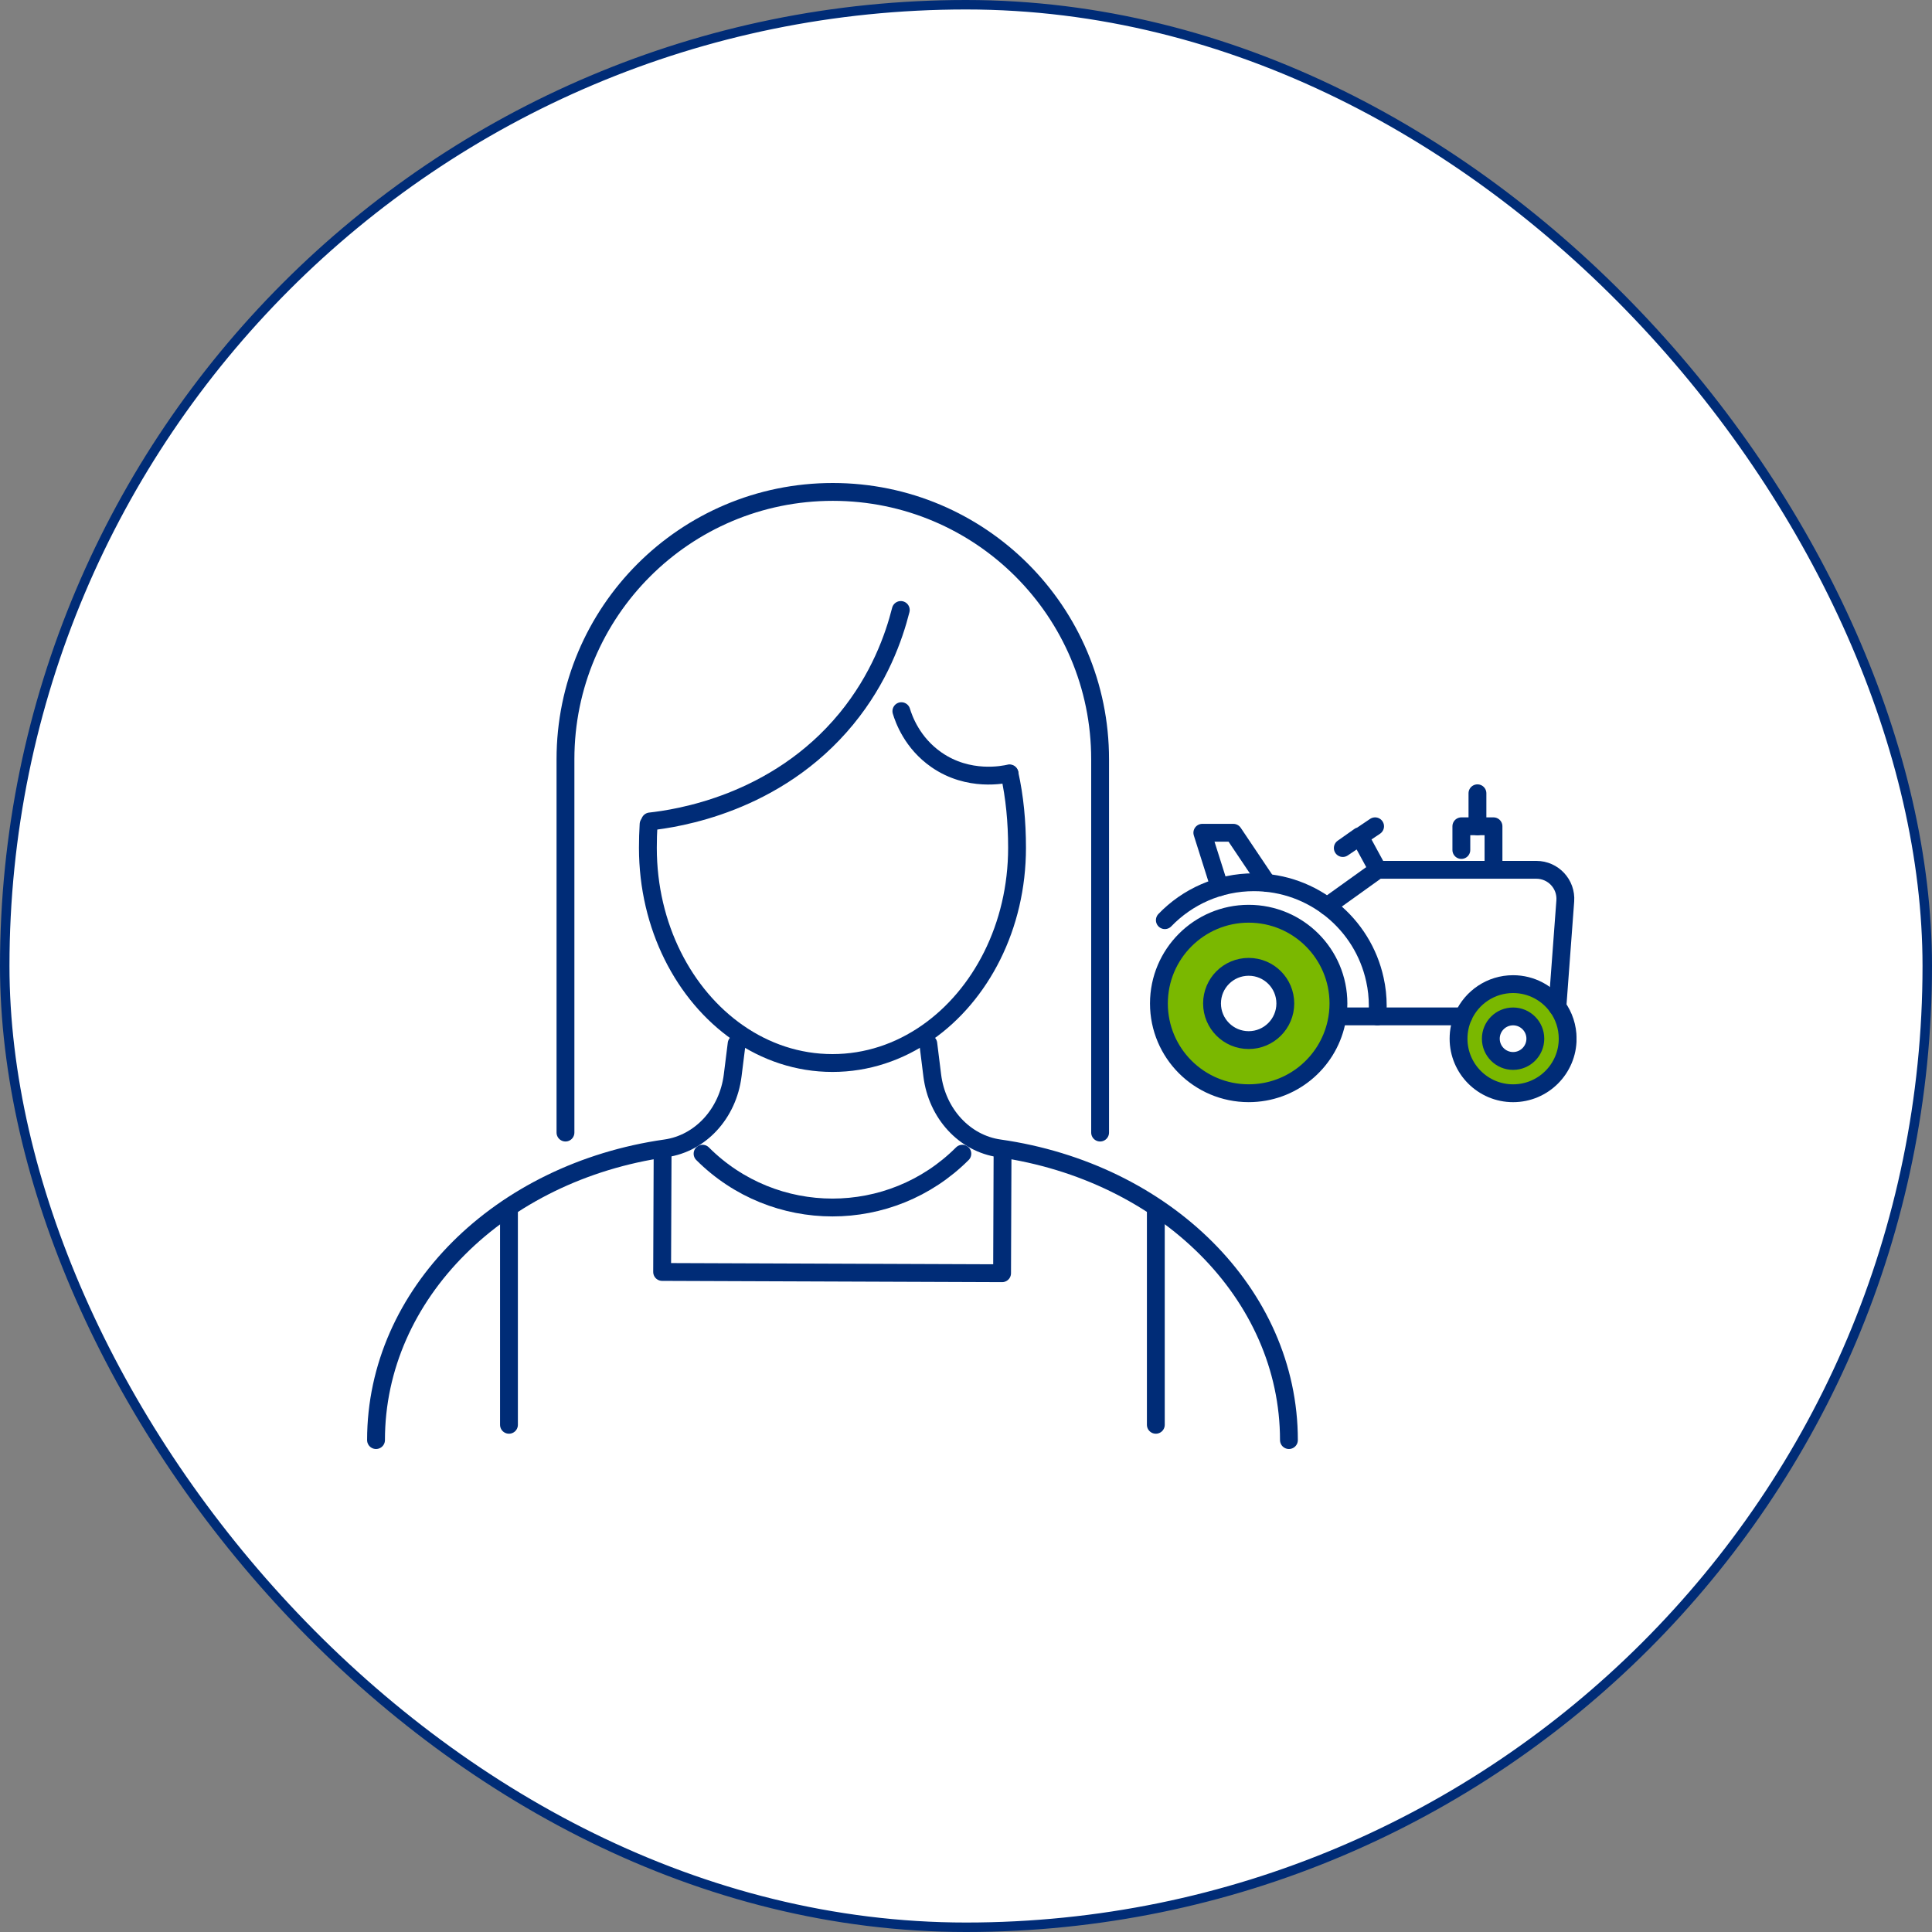
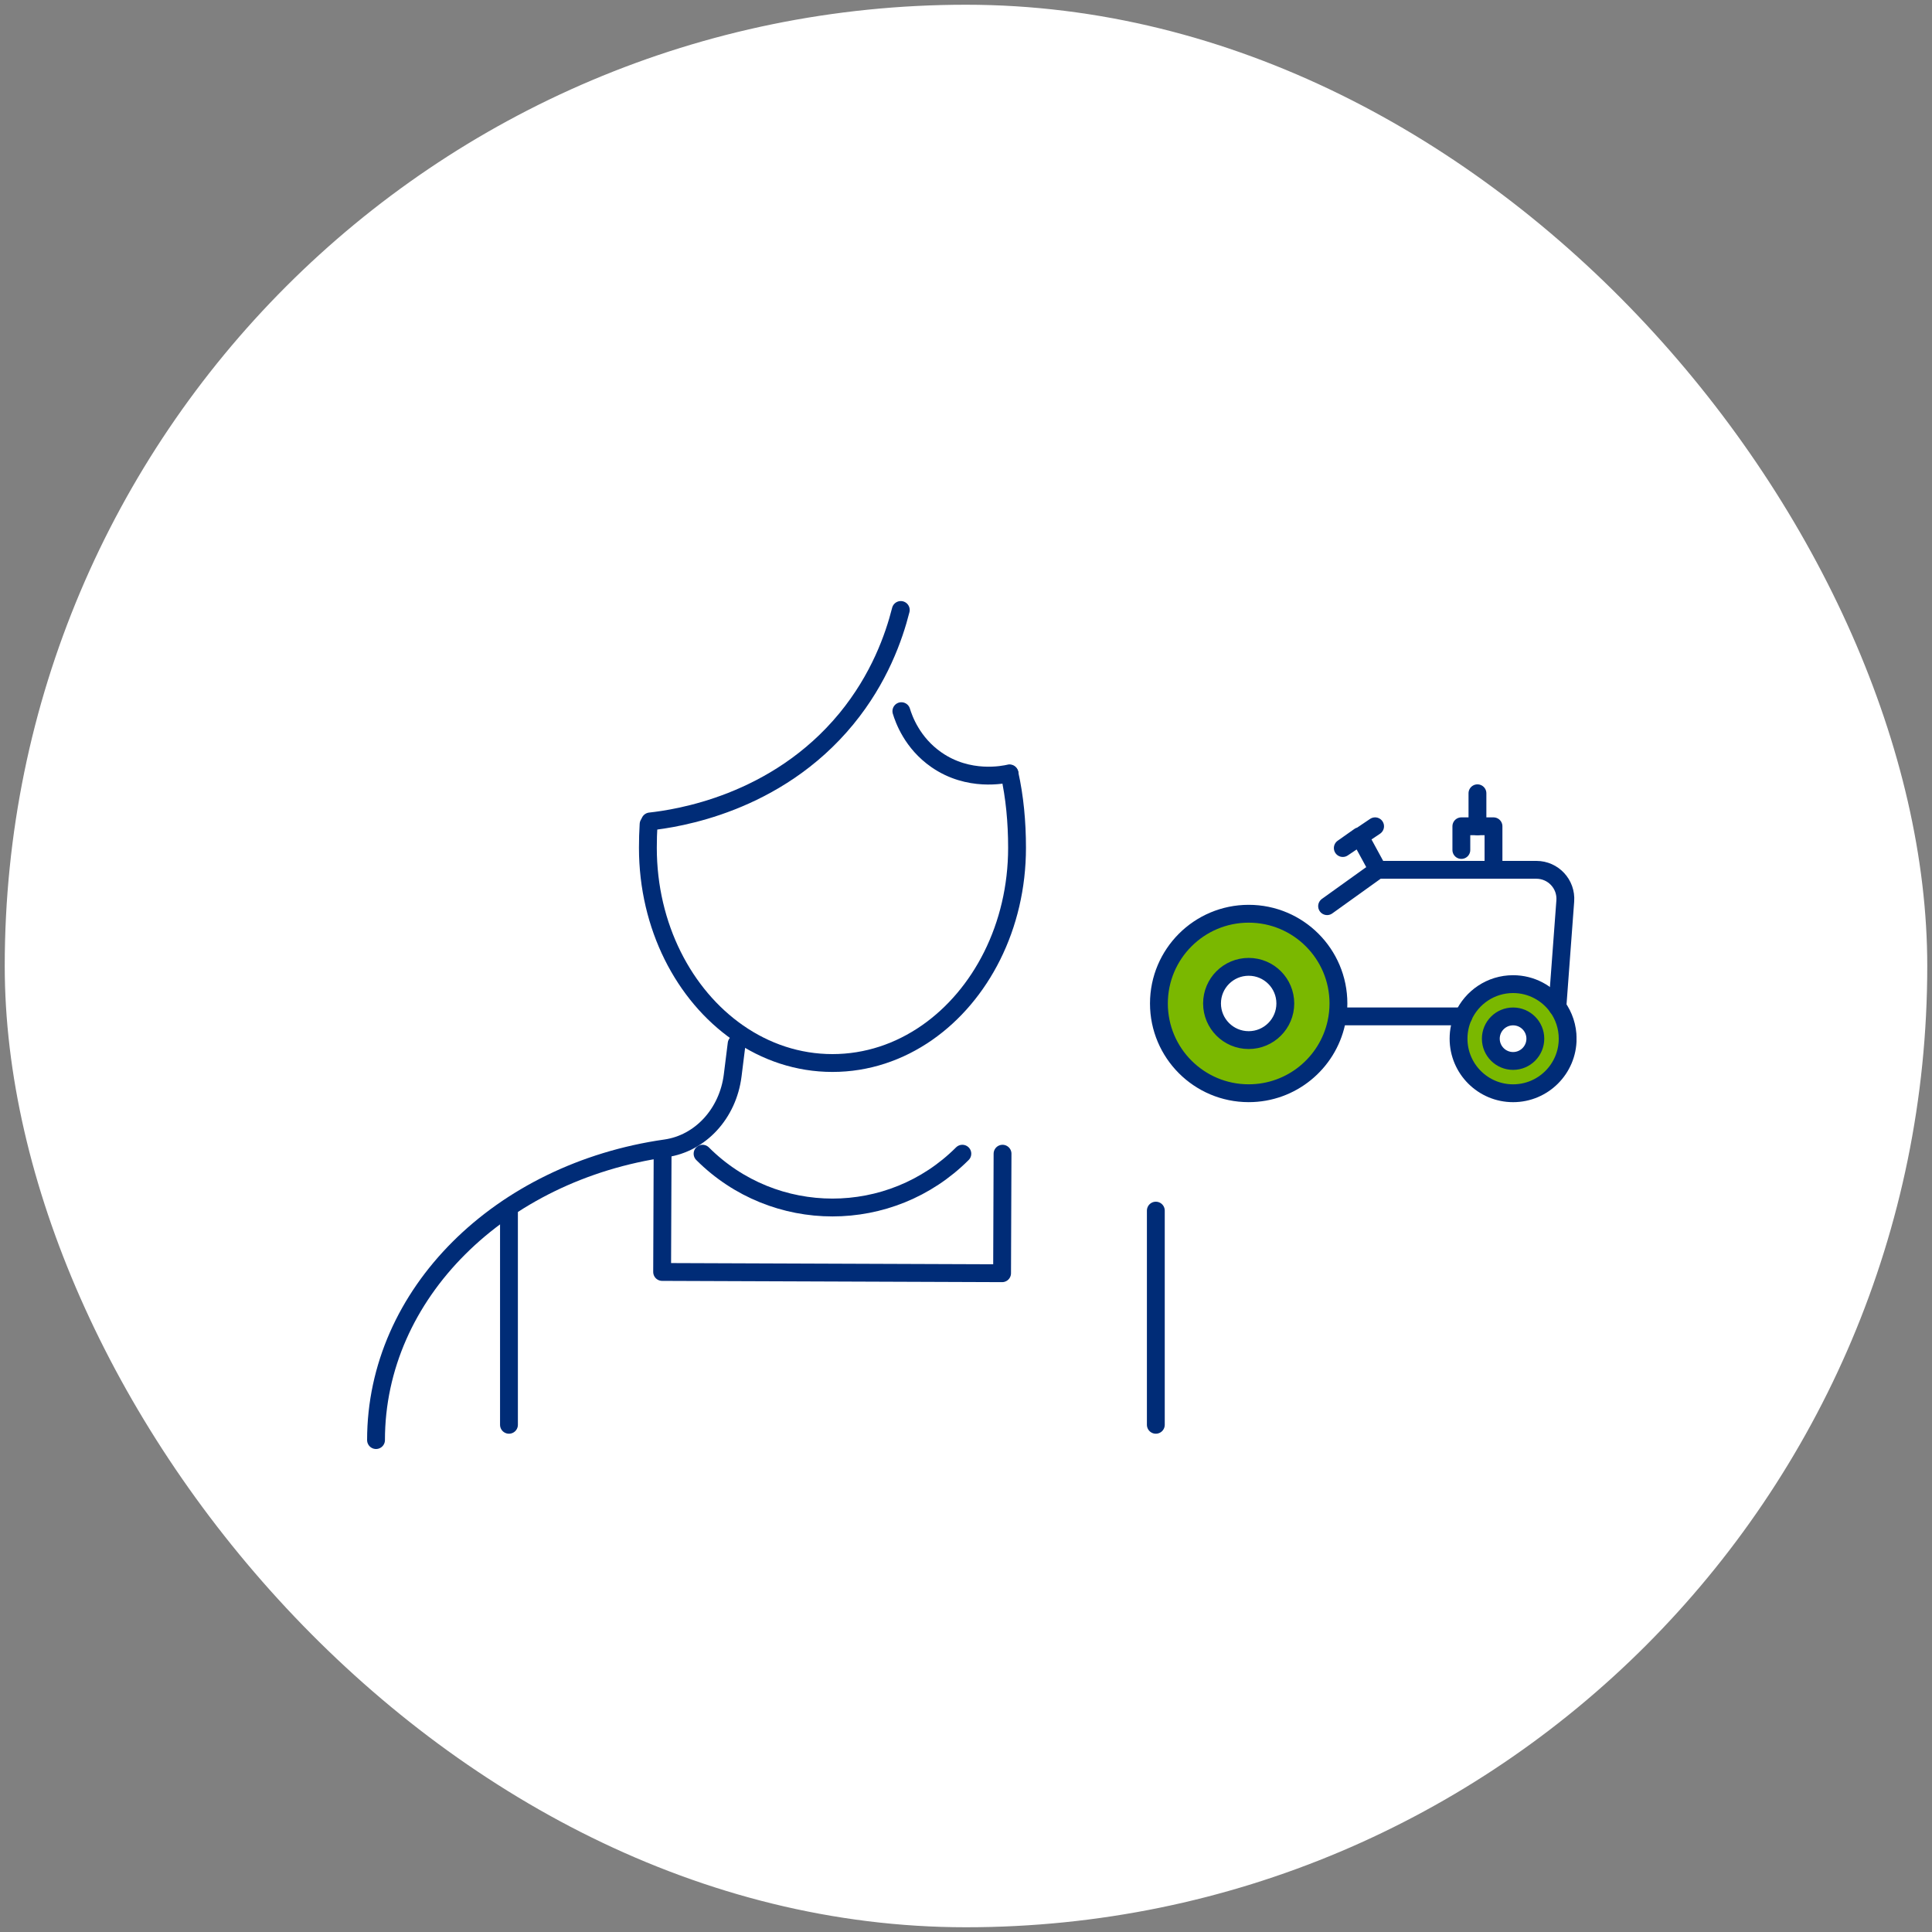
<svg xmlns="http://www.w3.org/2000/svg" width="102" height="102" viewBox="0 0 102 102" fill="none">
  <rect x="0" y="0" width="102" height="102" fill="#808080" stroke="none" />
  <rect x="0.25" y="0.25" width="101.5" height="101.5" rx="50.75" fill="white" />
-   <rect x="0.25" y="0.25" width="101.5" height="101.5" rx="50.75" stroke="#002C77" stroke-width="0.5" />
  <g clip-path="url(#clip0_1160_3234)">
    <path d="M65.924 48.241C63.308 48.241 61.185 50.362 61.185 52.979C61.185 55.595 63.306 57.717 65.924 57.717C68.19 57.717 70.083 56.127 70.551 54.002C70.624 53.672 70.663 53.33 70.663 52.979C70.663 50.362 68.542 48.241 65.925 48.241H65.924ZM65.924 54.912C64.856 54.912 63.989 54.047 63.989 52.977C63.989 51.908 64.855 51.044 65.924 51.044C66.993 51.044 67.858 51.909 67.858 52.977C67.858 54.045 66.992 54.912 65.924 54.912Z" fill="#7AB800" stroke="#002C77" stroke-width="0.942" stroke-linecap="round" stroke-linejoin="round" />
-     <path d="M61.498 48.58C62.686 47.347 64.355 46.578 66.204 46.578C69.332 46.578 71.95 48.779 72.588 51.717C72.689 52.166 72.739 52.634 72.739 53.113C72.739 53.298 72.731 53.481 72.716 53.661" stroke="#002C77" stroke-width="0.942" stroke-linecap="round" stroke-linejoin="round" />
    <path d="M82.225 53.16C81.703 52.432 80.849 51.957 79.883 51.957C78.711 51.957 77.703 52.658 77.254 53.662C77.092 54.021 77.004 54.418 77.004 54.837C77.004 56.428 78.293 57.718 79.884 57.718C81.475 57.718 82.765 56.428 82.765 54.837C82.765 54.212 82.566 53.633 82.227 53.16H82.225ZM79.883 56.013C79.234 56.013 78.708 55.486 78.708 54.837C78.708 54.189 79.234 53.662 79.883 53.662C80.532 53.662 81.058 54.189 81.058 54.837C81.058 55.486 80.532 56.013 79.883 56.013Z" fill="#7AB800" stroke="#002C77" stroke-width="0.942" stroke-linecap="round" stroke-linejoin="round" />
    <path d="M70.893 53.661H77.255" stroke="#002C77" stroke-width="0.942" stroke-linecap="round" stroke-linejoin="round" />
-     <path d="M64.386 46.837L63.477 43.966H65.113L66.892 46.615" stroke="#002C77" stroke-width="0.942" stroke-linecap="round" stroke-linejoin="round" />
    <path d="M70.064 47.841L72.74 45.922H81.112C82.003 45.922 82.705 46.678 82.639 47.566L82.223 53.162" stroke="#002C77" stroke-width="0.942" stroke-linecap="round" stroke-linejoin="round" />
    <path d="M78.849 45.92V43.624H77.152V44.875" stroke="#002C77" stroke-width="0.942" stroke-linecap="round" stroke-linejoin="round" />
    <path d="M78.002 43.624V41.881" stroke="#002C77" stroke-width="0.942" stroke-linecap="round" stroke-linejoin="round" />
    <path d="M72.743 45.92L71.779 44.147L70.893 44.772L72.598 43.624" stroke="#002C77" stroke-width="0.942" stroke-linecap="round" stroke-linejoin="round" />
    <path d="M52.929 60.91L52.905 67.22L34.957 67.153L34.982 60.91" stroke="#002C77" stroke-width="0.942" stroke-linecap="round" stroke-linejoin="round" />
    <path d="M26.871 63.751V75.222" stroke="#002C77" stroke-width="0.942" stroke-linecap="round" stroke-linejoin="round" />
    <path d="M61.022 75.222V63.915" stroke="#002C77" stroke-width="0.942" stroke-linecap="round" stroke-linejoin="round" />
    <path d="M53.297 40.851C53.569 42.07 53.695 43.388 53.695 44.761C53.695 48.909 51.789 52.539 48.94 54.522C47.48 55.538 45.774 56.122 43.95 56.122C42.126 56.122 40.419 55.538 38.96 54.522C36.112 52.539 34.205 48.909 34.205 44.761C34.205 44.34 34.217 43.926 34.242 43.517" stroke="#002C77" stroke-width="0.942" stroke-linecap="round" stroke-linejoin="round" />
-     <path d="M49.01 55.102L49.218 56.775C49.47 58.798 50.926 60.366 52.759 60.627C61.48 61.871 68.049 68.293 68.049 76.029" stroke="#002C77" stroke-width="0.942" stroke-linecap="round" stroke-linejoin="round" />
    <path d="M19.852 76.029C19.852 68.293 26.42 61.871 35.141 60.627C36.975 60.366 38.43 58.797 38.682 56.775L38.891 55.102" stroke="#002C77" stroke-width="0.942" stroke-linecap="round" stroke-linejoin="round" />
    <path d="M37.092 60.91C40.879 64.697 47.02 64.697 50.807 60.91" stroke="#002C77" stroke-width="0.942" stroke-linecap="round" stroke-linejoin="round" />
    <path d="M47.557 32.204C47.195 33.637 46.426 35.826 44.687 37.945C40.969 42.475 35.669 43.218 34.32 43.368" stroke="#002C77" stroke-width="0.942" stroke-linecap="round" stroke-linejoin="round" />
    <path d="M47.588 37.546C47.712 37.955 48.152 39.222 49.444 40.116C51.144 41.294 52.991 40.9 53.298 40.83" stroke="#002C77" stroke-width="0.942" stroke-linecap="round" stroke-linejoin="round" />
-     <path d="M29.854 59.794V40.084C29.854 32.29 36.172 25.971 43.967 25.971C51.761 25.971 58.08 32.29 58.08 40.084V59.794" stroke="#002C77" stroke-width="0.942" stroke-linecap="round" stroke-linejoin="round" />
  </g>
  <defs>
    <clipPath id="clip0_1160_3234">
      <rect width="63.853" height="51" fill="white" transform="translate(19.379 25.5)" />
    </clipPath>
  </defs>
</svg>